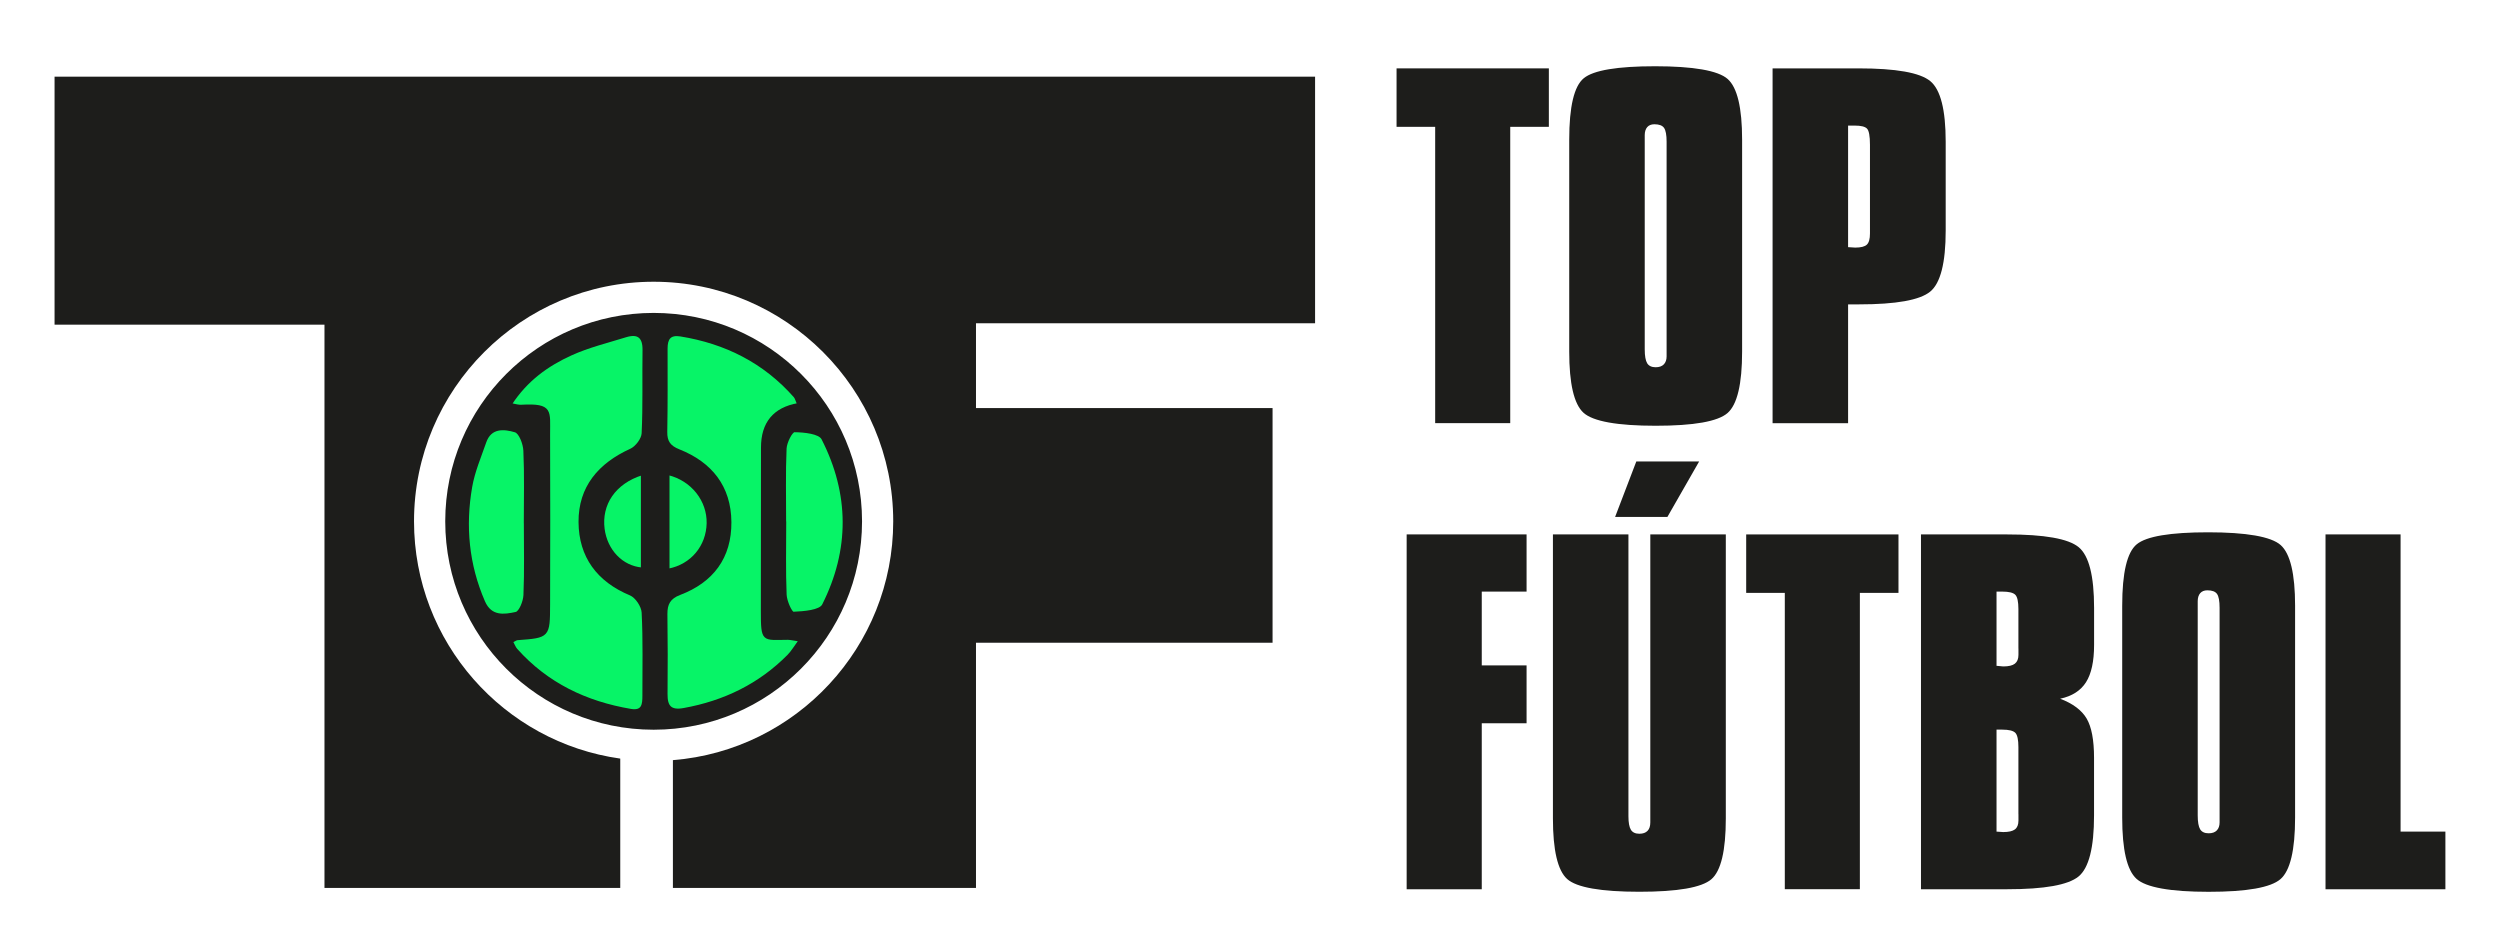
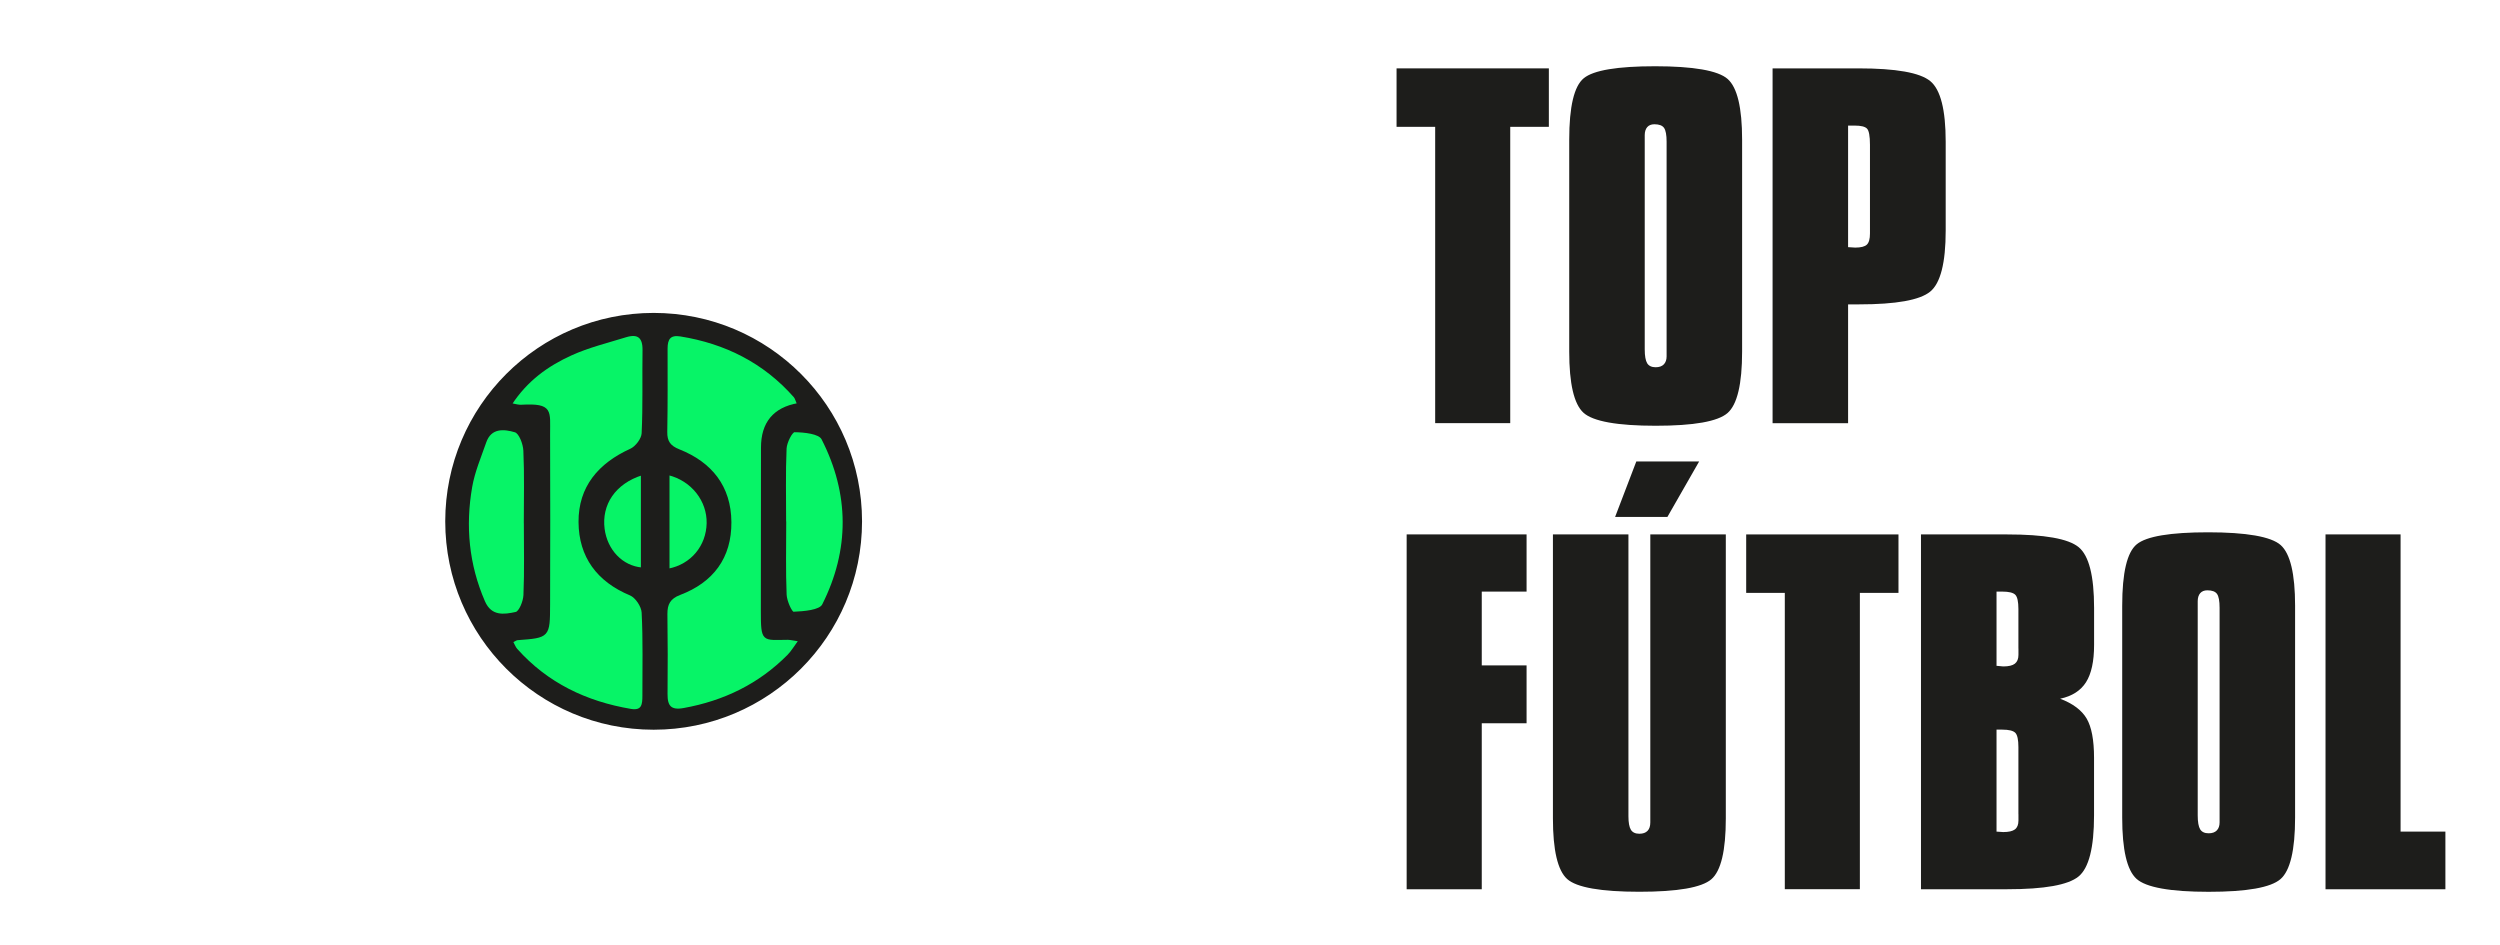
<svg xmlns="http://www.w3.org/2000/svg" id="Capa_1" data-name="Capa 1" viewBox="0 0 564.53 213.32">
  <defs>
    <style>
      .cls-1 {
        fill: none;
      }

      .cls-2 {
        fill: #07f467;
        stroke: #1d1d1b;
        stroke-miterlimit: 10;
        stroke-width: .5px;
      }

      .cls-3 {
        fill: #1d1d1b;
      }

      .cls-4 {
        clip-path: url(#clippath);
      }
    </style>
    <clipPath id="clippath">
      <circle class="cls-1" cx="147.6" cy="117.72" r="47.06" />
    </clipPath>
  </defs>
-   <path class="cls-3" d="M220.39,73v19.15h66.97v52.99h-66.97v55.37h-68.44v-28.86c27.8-2.21,49.75-25.55,49.75-53.93,0-29.83-24.27-54.1-54.1-54.1s-54.11,24.27-54.11,54.1c0,27.28,20.29,49.91,46.57,53.58v29.21h-66.79v-127.2H12.32V17.32h146.67s137.97-.01,137.97-.01v55.69h-76.57Z" />
  <g class="cls-4">
    <g>
      <path class="cls-3" d="M74.91,52.6c46.65,0,93.3,0,139.94,0,0,41.19,0,82.38,0,123.58-46.65,0-93.3,0-139.94,0,0-41.19,0-82.38,0-123.58ZM180.22,91.27c-.35-.82-.45-1.39-.78-1.76-6.87-7.8-15.59-12.16-25.77-13.8-2.43-.39-3.18.78-3.17,2.97.02,6.27.05,12.54-.07,18.81-.04,2.23.75,3.35,2.9,4.2,7.25,2.89,11.52,8.2,11.58,16.19.06,8-4.03,13.42-11.41,16.22-2.35.89-3.08,2.28-3.04,4.6.09,6,.1,12,.03,18-.03,2.81.9,3.97,3.92,3.42,9.12-1.65,17.07-5.5,23.62-12.1.87-.88,1.5-2,2.55-3.42-1.41-.21-2.06-.39-2.71-.38-5.63.03-5.81.73-5.81-6.3,0-12.27.03-24.54.03-36.82q0-8.39,8.13-9.84ZM115.35,91.26c1.29.27,2.24.38,2.98.34,6.92-.37,5.63,1.25,5.65,6.44.05,12.81.04,25.62,0,38.42-.02,7.32-.06,7.31-7.13,7.83-.35.03-.67.31-1.24.58.37.68.58,1.33,1,1.79,6.92,7.74,15.73,11.94,25.85,13.65,2.73.46,2.86-1.31,2.86-3.22,0-6.27.14-12.54-.17-18.8-.07-1.45-1.47-3.54-2.78-4.09-7.37-3.07-11.42-8.54-11.47-16.33-.05-7.89,4.43-13.1,11.55-16.33,1.25-.56,2.64-2.4,2.7-3.71.3-6.25.1-12.53.2-18.8.05-3.03-1.31-3.98-4.06-3.13-4.15,1.29-8.43,2.32-12.35,4.11-5.29,2.41-10.02,5.76-13.58,11.23ZM177.27,117.99s.02,0,.02,0c0,5.43-.13,10.87.09,16.3.06,1.46,1.24,4.13,1.8,4.1,2.33-.11,5.99-.36,6.71-1.79,6.25-12.42,6.18-25.14-.15-37.52-.7-1.37-4.15-1.71-6.34-1.73-.7,0-1.97,2.53-2.03,3.94-.24,5.56-.1,11.13-.1,16.7ZM118.54,118.07c0-5.44.15-10.88-.1-16.3-.07-1.55-1.01-4.05-2.08-4.38-2.49-.75-5.59-1.06-6.8,2.47-1.15,3.33-2.57,6.63-3.17,10.06-1.55,8.88-.74,17.57,2.89,25.95,1.56,3.59,4.57,3.15,7.24,2.57.93-.2,1.88-2.62,1.94-4.06.23-5.43.09-10.87.08-16.3ZM150.93,107.04v21.62c5.31-1.01,8.8-5.34,8.89-10.52.09-5.09-3.49-9.79-8.89-11.1ZM144.97,107.05c-6.22,1.96-9.39,6.82-8.69,12.38.61,4.83,4.12,8.59,8.69,8.96v-21.35Z" />
      <path class="cls-2" d="M180.22,91.27q-8.15,1.45-8.13,9.84c0,12.27-.03,24.54-.03,36.82,0,7.03.18,6.34,5.81,6.3.65,0,1.3.18,2.71.38-1.05,1.42-1.68,2.54-2.55,3.42-6.54,6.61-14.49,10.45-23.62,12.1-3.02.55-3.95-.61-3.92-3.42.06-6,.05-12-.03-18-.03-2.32.69-3.71,3.04-4.6,7.38-2.8,11.47-8.22,11.41-16.22-.06-7.99-4.34-13.31-11.58-16.19-2.15-.85-2.94-1.97-2.9-4.2.11-6.27.08-12.54.07-18.81,0-2.19.74-3.36,3.17-2.97,10.18,1.65,18.89,6.01,25.77,13.8.33.37.43.94.78,1.76Z" />
      <path class="cls-2" d="M115.35,91.26c3.56-5.47,8.29-8.82,13.58-11.23,3.93-1.79,8.21-2.82,12.35-4.11,2.74-.85,4.1.1,4.06,3.13-.1,6.27.1,12.54-.2,18.8-.06,1.31-1.45,3.14-2.7,3.71-7.12,3.23-11.6,8.44-11.55,16.33.05,7.79,4.1,13.26,11.47,16.33,1.31.55,2.71,2.64,2.78,4.09.32,6.25.16,12.53.17,18.8,0,1.91-.13,3.68-2.86,3.22-10.12-1.71-18.93-5.9-25.85-13.65-.41-.46-.63-1.11-1-1.79.56-.27.89-.55,1.24-.58,7.07-.52,7.11-.51,7.13-7.83.04-12.81.05-25.62,0-38.42-.02-5.2.76-6.79-6.16-6.42-.74.04-1.18-.1-2.47-.37Z" />
      <path class="cls-2" d="M177.27,117.99c0-5.57-.14-11.14.1-16.7.06-1.41,1.34-3.95,2.03-3.94,2.19.02,5.64.36,6.34,1.73,6.33,12.38,6.4,25.11.15,37.52-.72,1.43-4.38,1.68-6.71,1.79-.56.03-1.74-2.64-1.8-4.1-.22-5.42-.09-10.86-.09-16.3,0,0-.02,0-.02,0Z" />
      <path class="cls-2" d="M118.54,118.07c0,5.44.14,10.88-.09,16.3-.06,1.44-1.01,3.85-1.94,4.06-2.66.58-5.68,1.03-7.24-2.57-3.63-8.38-4.44-17.07-2.89-25.95.6-3.44,2.02-6.74,3.17-10.06,1.21-3.52,4.31-3.22,6.8-2.47,1.07.32,2.01,2.82,2.08,4.38.25,5.42.1,10.87.1,16.3Z" />
      <path class="cls-2" d="M150.93,107.04c5.4,1.32,8.99,6.01,8.89,11.1-.1,5.18-3.58,9.51-8.89,10.52v-21.62Z" />
      <path class="cls-2" d="M144.97,107.05v21.35c-4.56-.37-8.07-4.13-8.69-8.96-.71-5.56,2.47-10.42,8.69-12.38Z" />
    </g>
  </g>
  <g>
    <path class="cls-3" d="M324.08,95.55V28.64h-8.72v-13.2h34.39v13.2h-8.72v66.91h-16.95Z" />
    <path class="cls-3" d="M354.35,31.53c0-7.45,1.1-12.08,3.29-13.87,2.2-1.8,7.57-2.7,16.13-2.7s14.21.96,16.37,2.89c2.16,1.93,3.25,6.49,3.25,13.68v47.84c0,7.35-1.1,11.99-3.29,13.9-2.2,1.91-7.6,2.87-16.23,2.87s-14.15-.98-16.3-2.94c-2.15-1.96-3.22-6.57-3.22-13.83V31.53ZM371.4,32.01v46.87c0,1.51.19,2.56.56,3.16.37.59,1.01.89,1.91.89.81,0,1.42-.22,1.84-.65s.63-1.04.63-1.81v-48.46c0-1.54-.19-2.58-.58-3.13-.39-.55-1.11-.82-2.18-.82-.71,0-1.25.22-1.62.65-.37.43-.56,1.04-.56,1.81v1.49Z" />
    <path class="cls-3" d="M400.27,95.55V15.44h19.42c8.46,0,13.85.96,16.18,2.87,2.33,1.91,3.49,6.48,3.49,13.71v20.04c0,7.29-1.17,11.89-3.51,13.8-2.34,1.91-7.69,2.87-16.06,2.87h-2.47v26.83h-17.05ZM417.32,28.35v27.46c.19,0,.47.02.82.05.36.03.61.05.78.05,1.29,0,2.17-.22,2.64-.67.47-.45.7-1.28.7-2.51v-20.04c0-1.99-.23-3.21-.68-3.66-.45-.45-1.37-.67-2.76-.67h-1.5Z" />
    <path class="cls-3" d="M317.64,200.79v-80.11h27.08v12.91h-10.12v16.67h10.12v13.06h-10.12v37.48h-16.95Z" />
    <path class="cls-3" d="M350.67,120.68h17.05v63.64c0,1.45.19,2.46.56,3.06.37.59,1.01.89,1.91.89.81,0,1.42-.22,1.84-.65s.63-1.07.63-1.9v-65.04h17.05v64.12c0,7.29-1.09,11.88-3.27,13.75s-7.6,2.82-16.25,2.82-14.19-.96-16.32-2.89-3.2-6.49-3.2-13.68v-64.12ZM376.53,116.73h-11.82l4.79-12.53h14.19l-7.17,12.53Z" />
    <path class="cls-3" d="M403.03,200.79v-66.91h-8.72v-13.2h34.39v13.2h-8.72v66.91h-16.95Z" />
    <path class="cls-3" d="M433.78,200.79v-80.11h19.42c8.46,0,13.85.96,16.18,2.87,2.33,1.91,3.49,6.48,3.49,13.71v8.38c0,3.69-.61,6.5-1.82,8.41s-3.16,3.16-5.84,3.73c2.87,1.09,4.87,2.59,5.98,4.48s1.67,4.85,1.67,8.86v13.01c0,7.29-1.17,11.89-3.51,13.8-2.34,1.91-7.69,2.87-16.06,2.87h-19.52ZM455.78,146.45v-8.91c0-1.67-.23-2.75-.7-3.23-.47-.48-1.45-.72-2.93-.72h-1.31v16.76c.16,0,.42.02.78.07.35.05.6.07.73.07,1.23,0,2.11-.21,2.64-.63.53-.42.8-1.08.8-1.98v-1.45ZM455.78,183.84v-15.13c0-1.67-.23-2.75-.7-3.23-.47-.48-1.45-.72-2.93-.72h-1.31v23.03c.16,0,.42.02.78.05.35.03.6.05.73.05,1.23,0,2.11-.2,2.64-.6.53-.4.8-1.07.8-2v-1.45Z" />
    <path class="cls-3" d="M479.22,136.77c0-7.45,1.1-12.08,3.29-13.87,2.2-1.8,7.57-2.7,16.13-2.7s14.21.96,16.37,2.89c2.16,1.93,3.25,6.49,3.25,13.68v47.84c0,7.35-1.1,11.99-3.29,13.9-2.2,1.91-7.6,2.87-16.23,2.87s-14.15-.98-16.3-2.94c-2.15-1.96-3.22-6.57-3.22-13.83v-47.84ZM496.27,137.25v46.87c0,1.51.19,2.56.56,3.16.37.59,1.01.89,1.91.89.81,0,1.42-.22,1.84-.65s.63-1.04.63-1.81v-48.46c0-1.54-.19-2.58-.58-3.13s-1.11-.82-2.18-.82c-.71,0-1.25.22-1.62.65-.37.43-.56,1.04-.56,1.81v1.49Z" />
    <path class="cls-3" d="M525.13,200.79v-80.11h16.95v67.11h10.12v13.01h-27.08Z" />
  </g>
</svg>